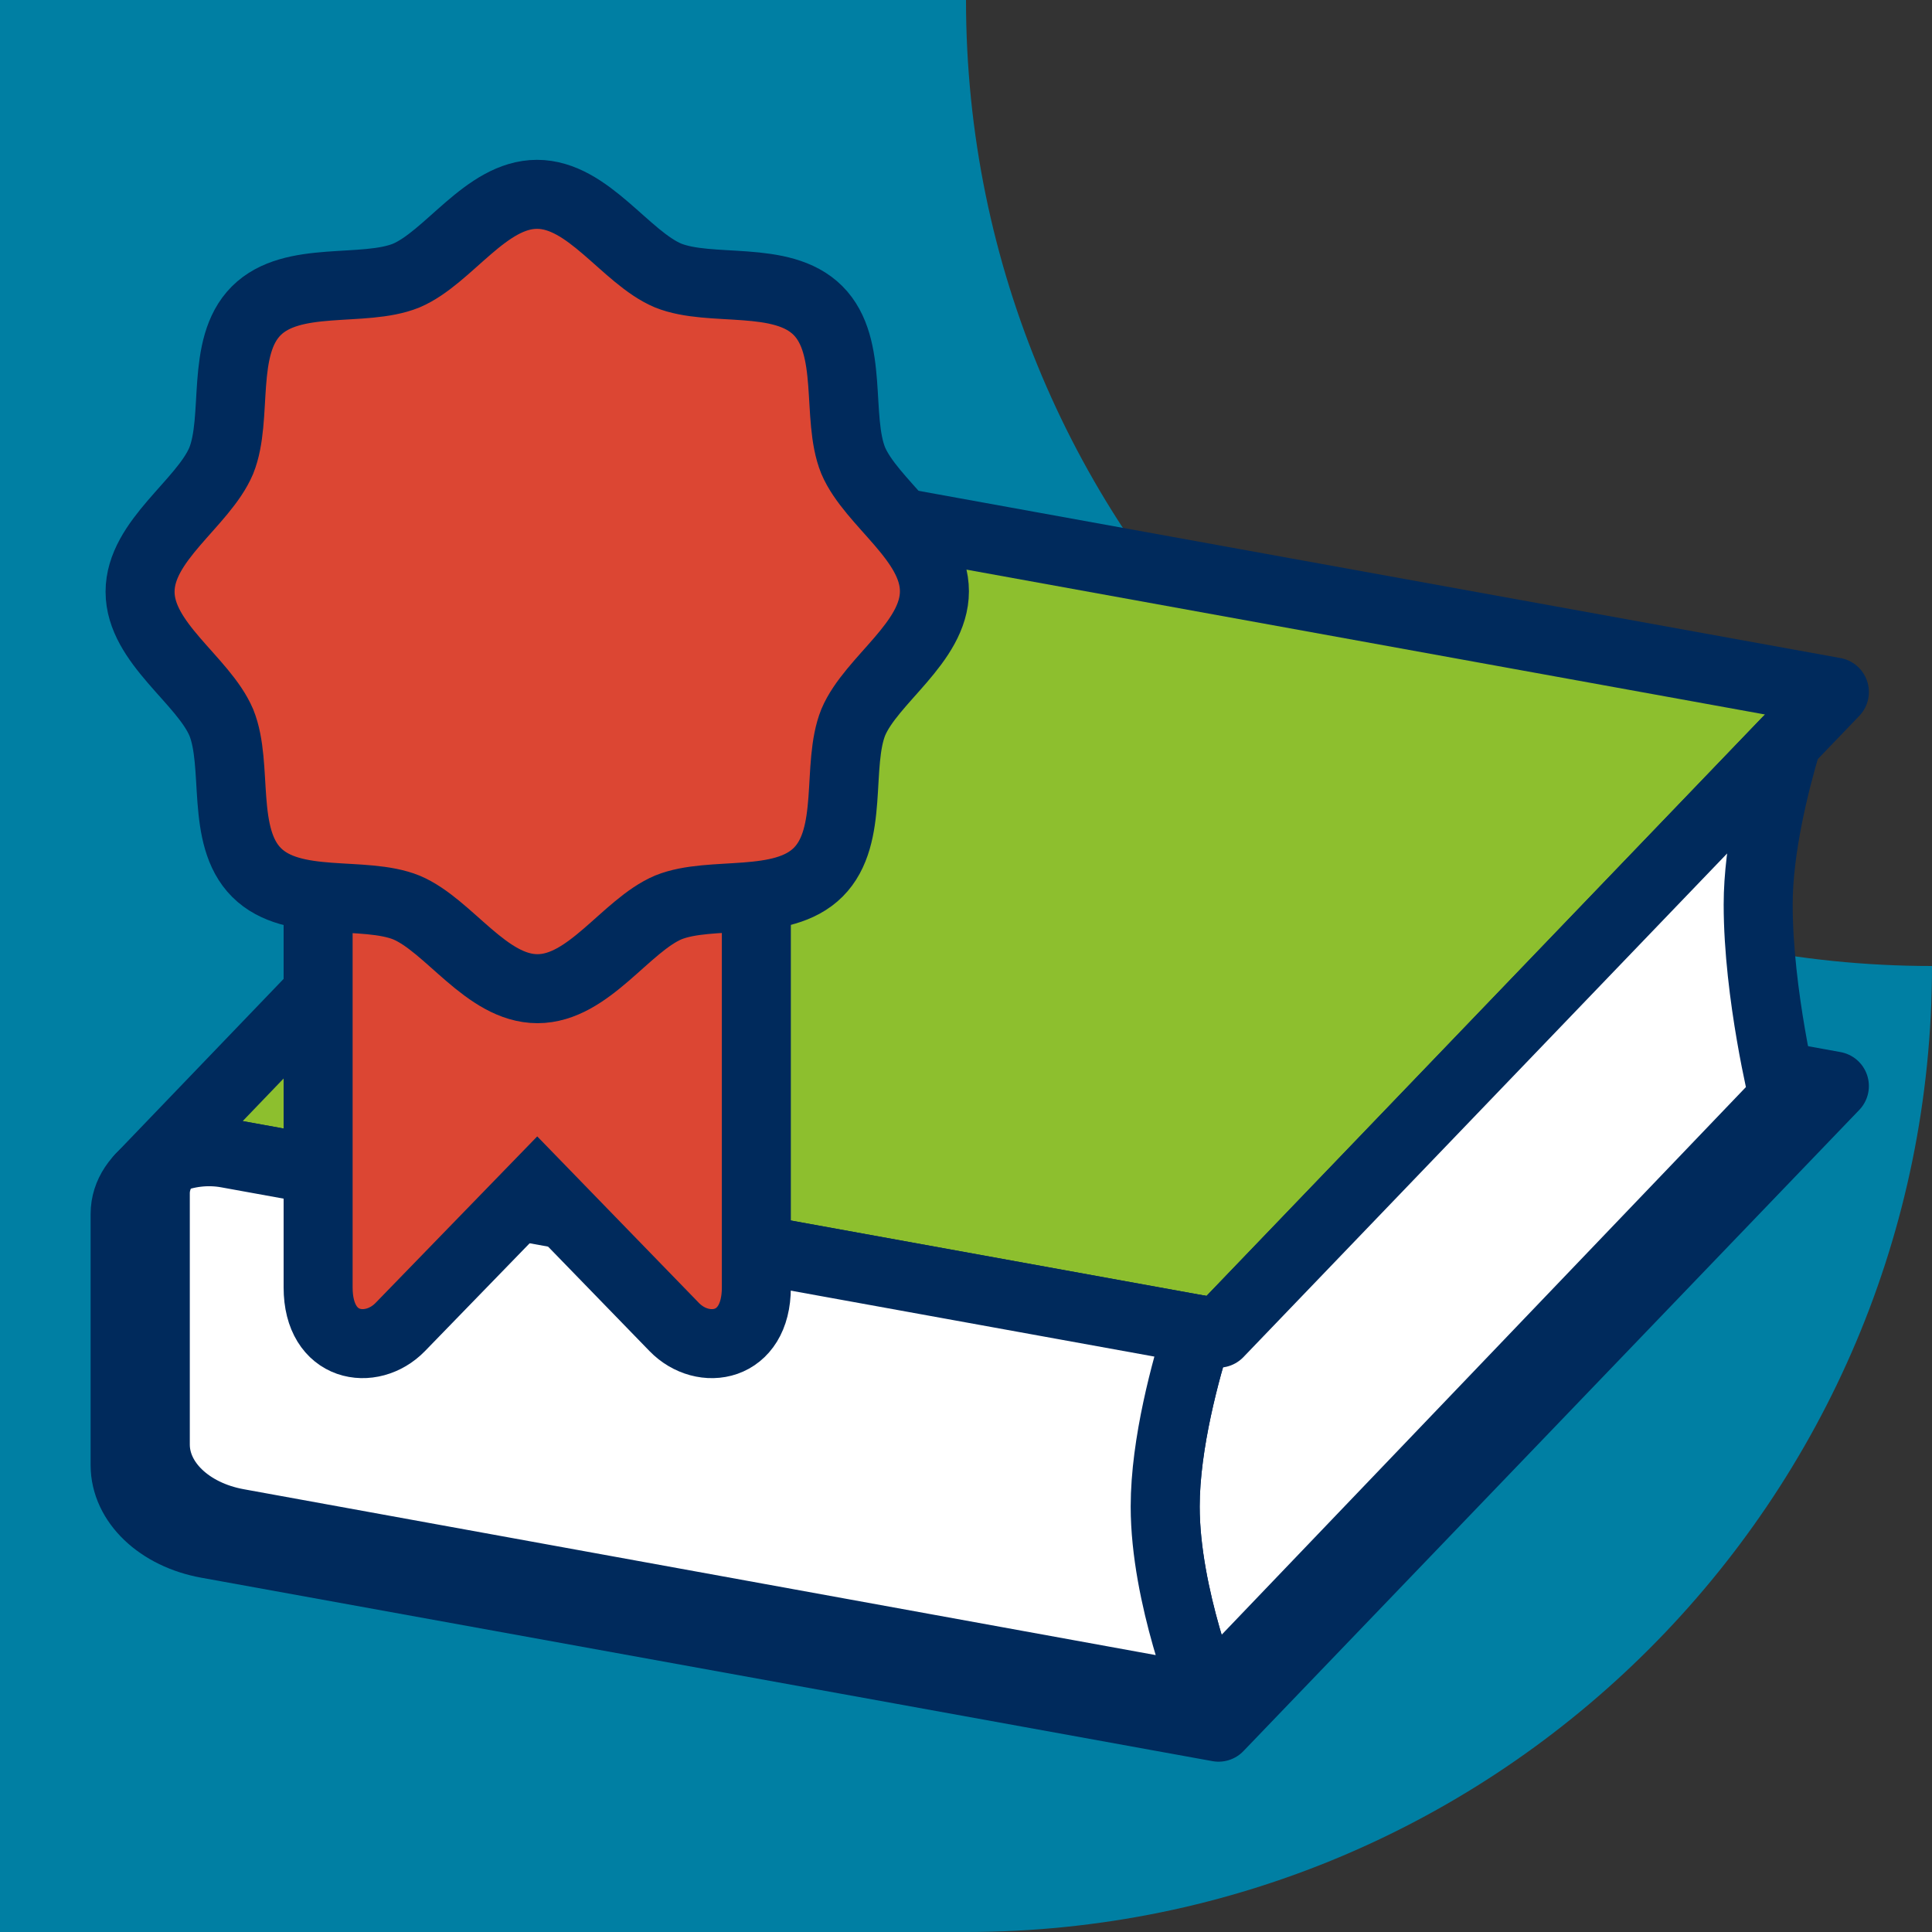
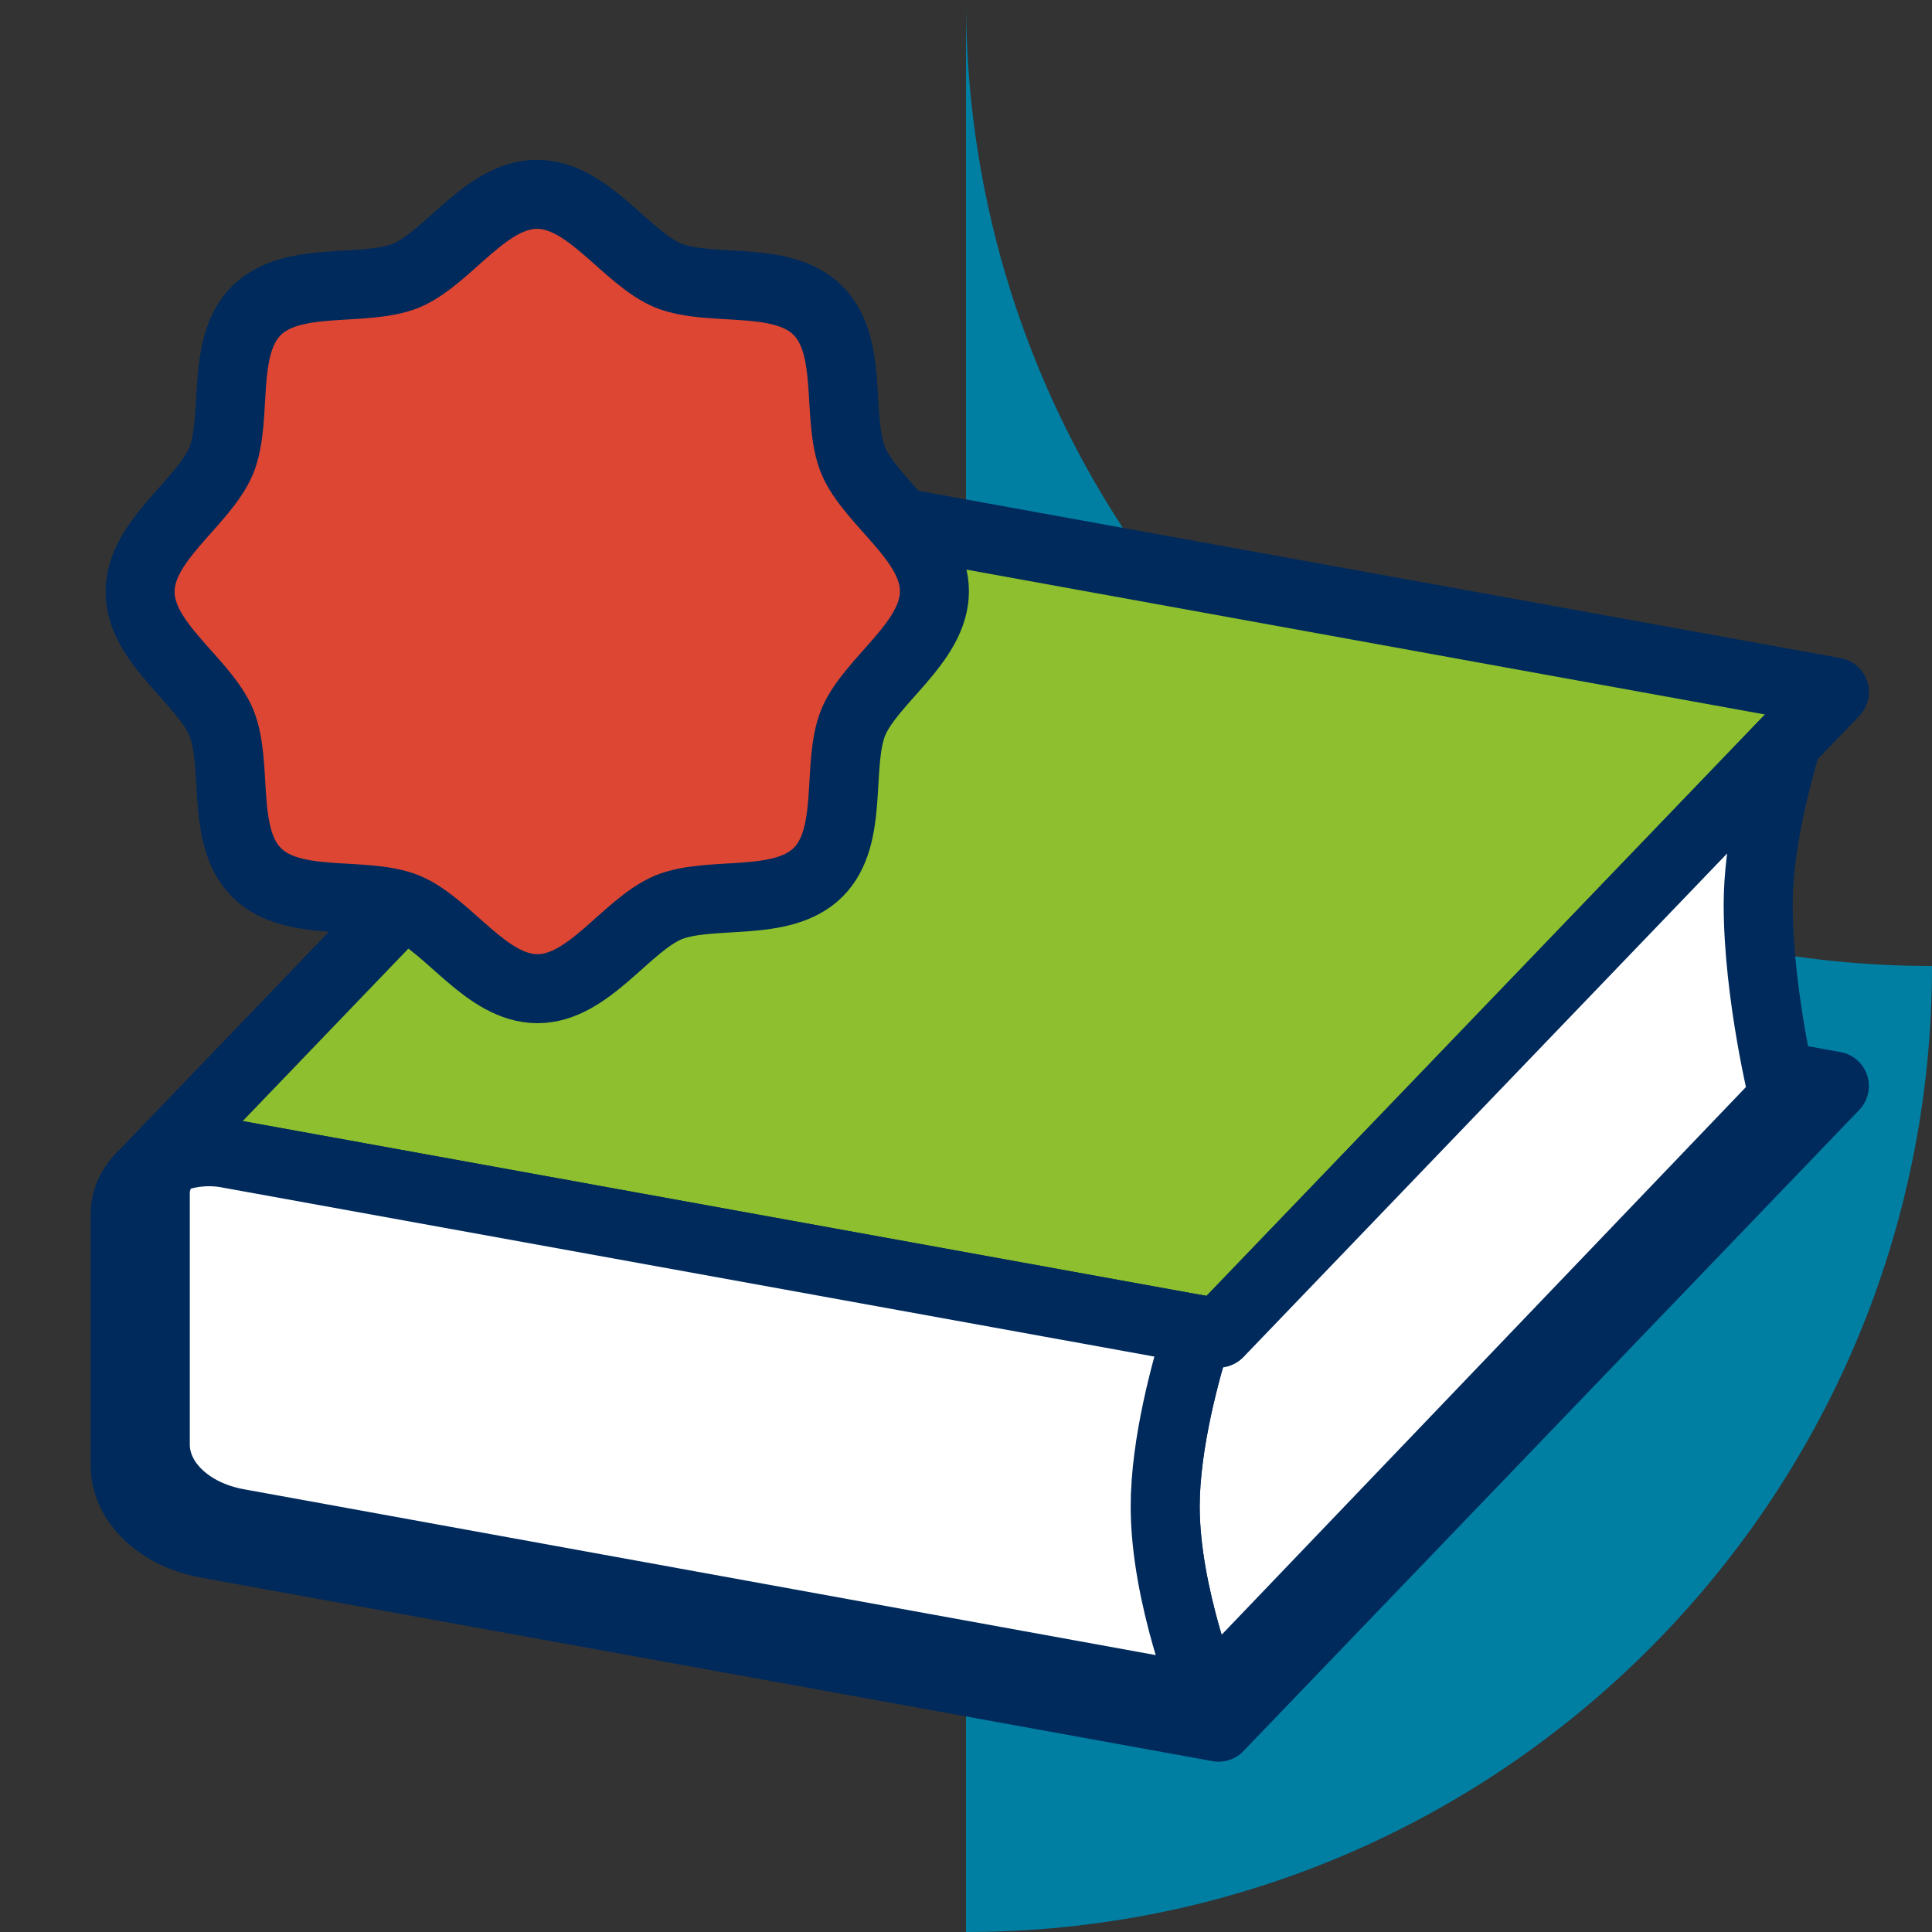
<svg xmlns="http://www.w3.org/2000/svg" version="1.1" id="Layer_1" x="0px" y="0px" viewBox="0 0 70 70" style="enable-background:new 0 0 70 70;" xml:space="preserve">
  <rect x="0" y="0" width="70" height="70" fill="#333333" stroke="none" />
  <style type="text/css">
	.st0{fill:#007FA3;}
	.st1{fill:#FFFFFF;stroke:#002A5C;stroke-width:2.5;stroke-linejoin:round;stroke-miterlimit:10;}
	.st2{fill:#8DBF2E;stroke:#002A5C;stroke-width:2.5;stroke-linejoin:round;stroke-miterlimit:10;}
	.st3{fill:#DC4633;stroke:#002A5C;stroke-width:2.5;stroke-miterlimit:10;}
</style>
  <path class="st0" d="M35,70c19.33,0,35-15.67,35-35H35V70z" />
  <path class="st0" d="M35,0v35h35C50.67,35,35,19.33,35,0z" />
-   <rect class="st0" width="35" height="70" />
  <g>
    <path class="st1" d="M30.549,32.836L19.916,43.906L8.237,41.788c-1.888-0.342-3.704,0.734-3.704,2.194v9.101   c0,1.355,1.234,2.534,2.985,2.851l0.719,0.13l0,0l35.914,6.515l22.312-23.23L30.549,32.836z" />
    <g>
      <path class="st2" d="M66.463,25.073l-35.914-6.515c-1.251-0.227-2.472,0.169-3.152,0.888L5.085,42.676    c0.68-0.719,1.9-1.115,3.152-0.888l35.914,6.515L66.463,25.073z" />
      <path class="st1" d="M64.747,26.859L44.151,48.303l-0.734-0.133c-0.449,1.416-1.2,4.127-1.2,6.414    c0,3.258,1.528,6.994,1.528,6.994l20.88-21.812c0,0-0.923-3.736-0.923-6.994C63.702,30.734,64.3,28.355,64.747,26.859z" />
      <path class="st1" d="M43.417,48.17l-35.18-6.381c-0.76-0.138-1.493-0.026-2.116,0.229c-0.302,0.35-0.494,0.761-0.494,1.218v9.101    c0,1.355,1.234,2.534,2.985,2.851l35.133,6.39c0,0-1.528-3.736-1.528-6.994C42.217,52.297,42.968,49.586,43.417,48.17z" />
    </g>
  </g>
  <g>
    <g>
-       <path class="st3" d="M27.404,26.583v20.064c0,2.216-1.935,2.506-2.975,1.434s-4.964-5.113-4.964-5.113s-3.924,4.042-4.964,5.113    s-2.975,0.782-2.975-1.434V26.583H27.404z" />
-     </g>
+       </g>
    <path class="st3" d="M24.2,9.98c-1.539-0.653-2.89-2.939-4.743-2.939c-1.854,0-3.202,2.292-4.741,2.945   c-1.55,0.626-4.122-0.035-5.432,1.276s-0.643,3.885-1.27,5.435c-0.653,1.539-2.939,2.89-2.939,4.743   c0,1.854,2.292,3.202,2.945,4.741c0.626,1.55-0.035,4.122,1.276,5.432c1.311,1.311,3.885,0.643,5.435,1.27   c1.539,0.653,2.89,2.939,4.743,2.939c1.854,0,3.202-2.292,4.741-2.945c1.55-0.626,4.122,0.035,5.432-1.276s0.643-3.885,1.27-5.435   c0.653-1.539,2.939-2.89,2.939-4.743s-2.292-3.202-2.945-4.741c-0.626-1.55,0.035-4.122-1.276-5.432   C28.324,9.939,25.749,10.606,24.2,9.98z" />
  </g>
</svg>